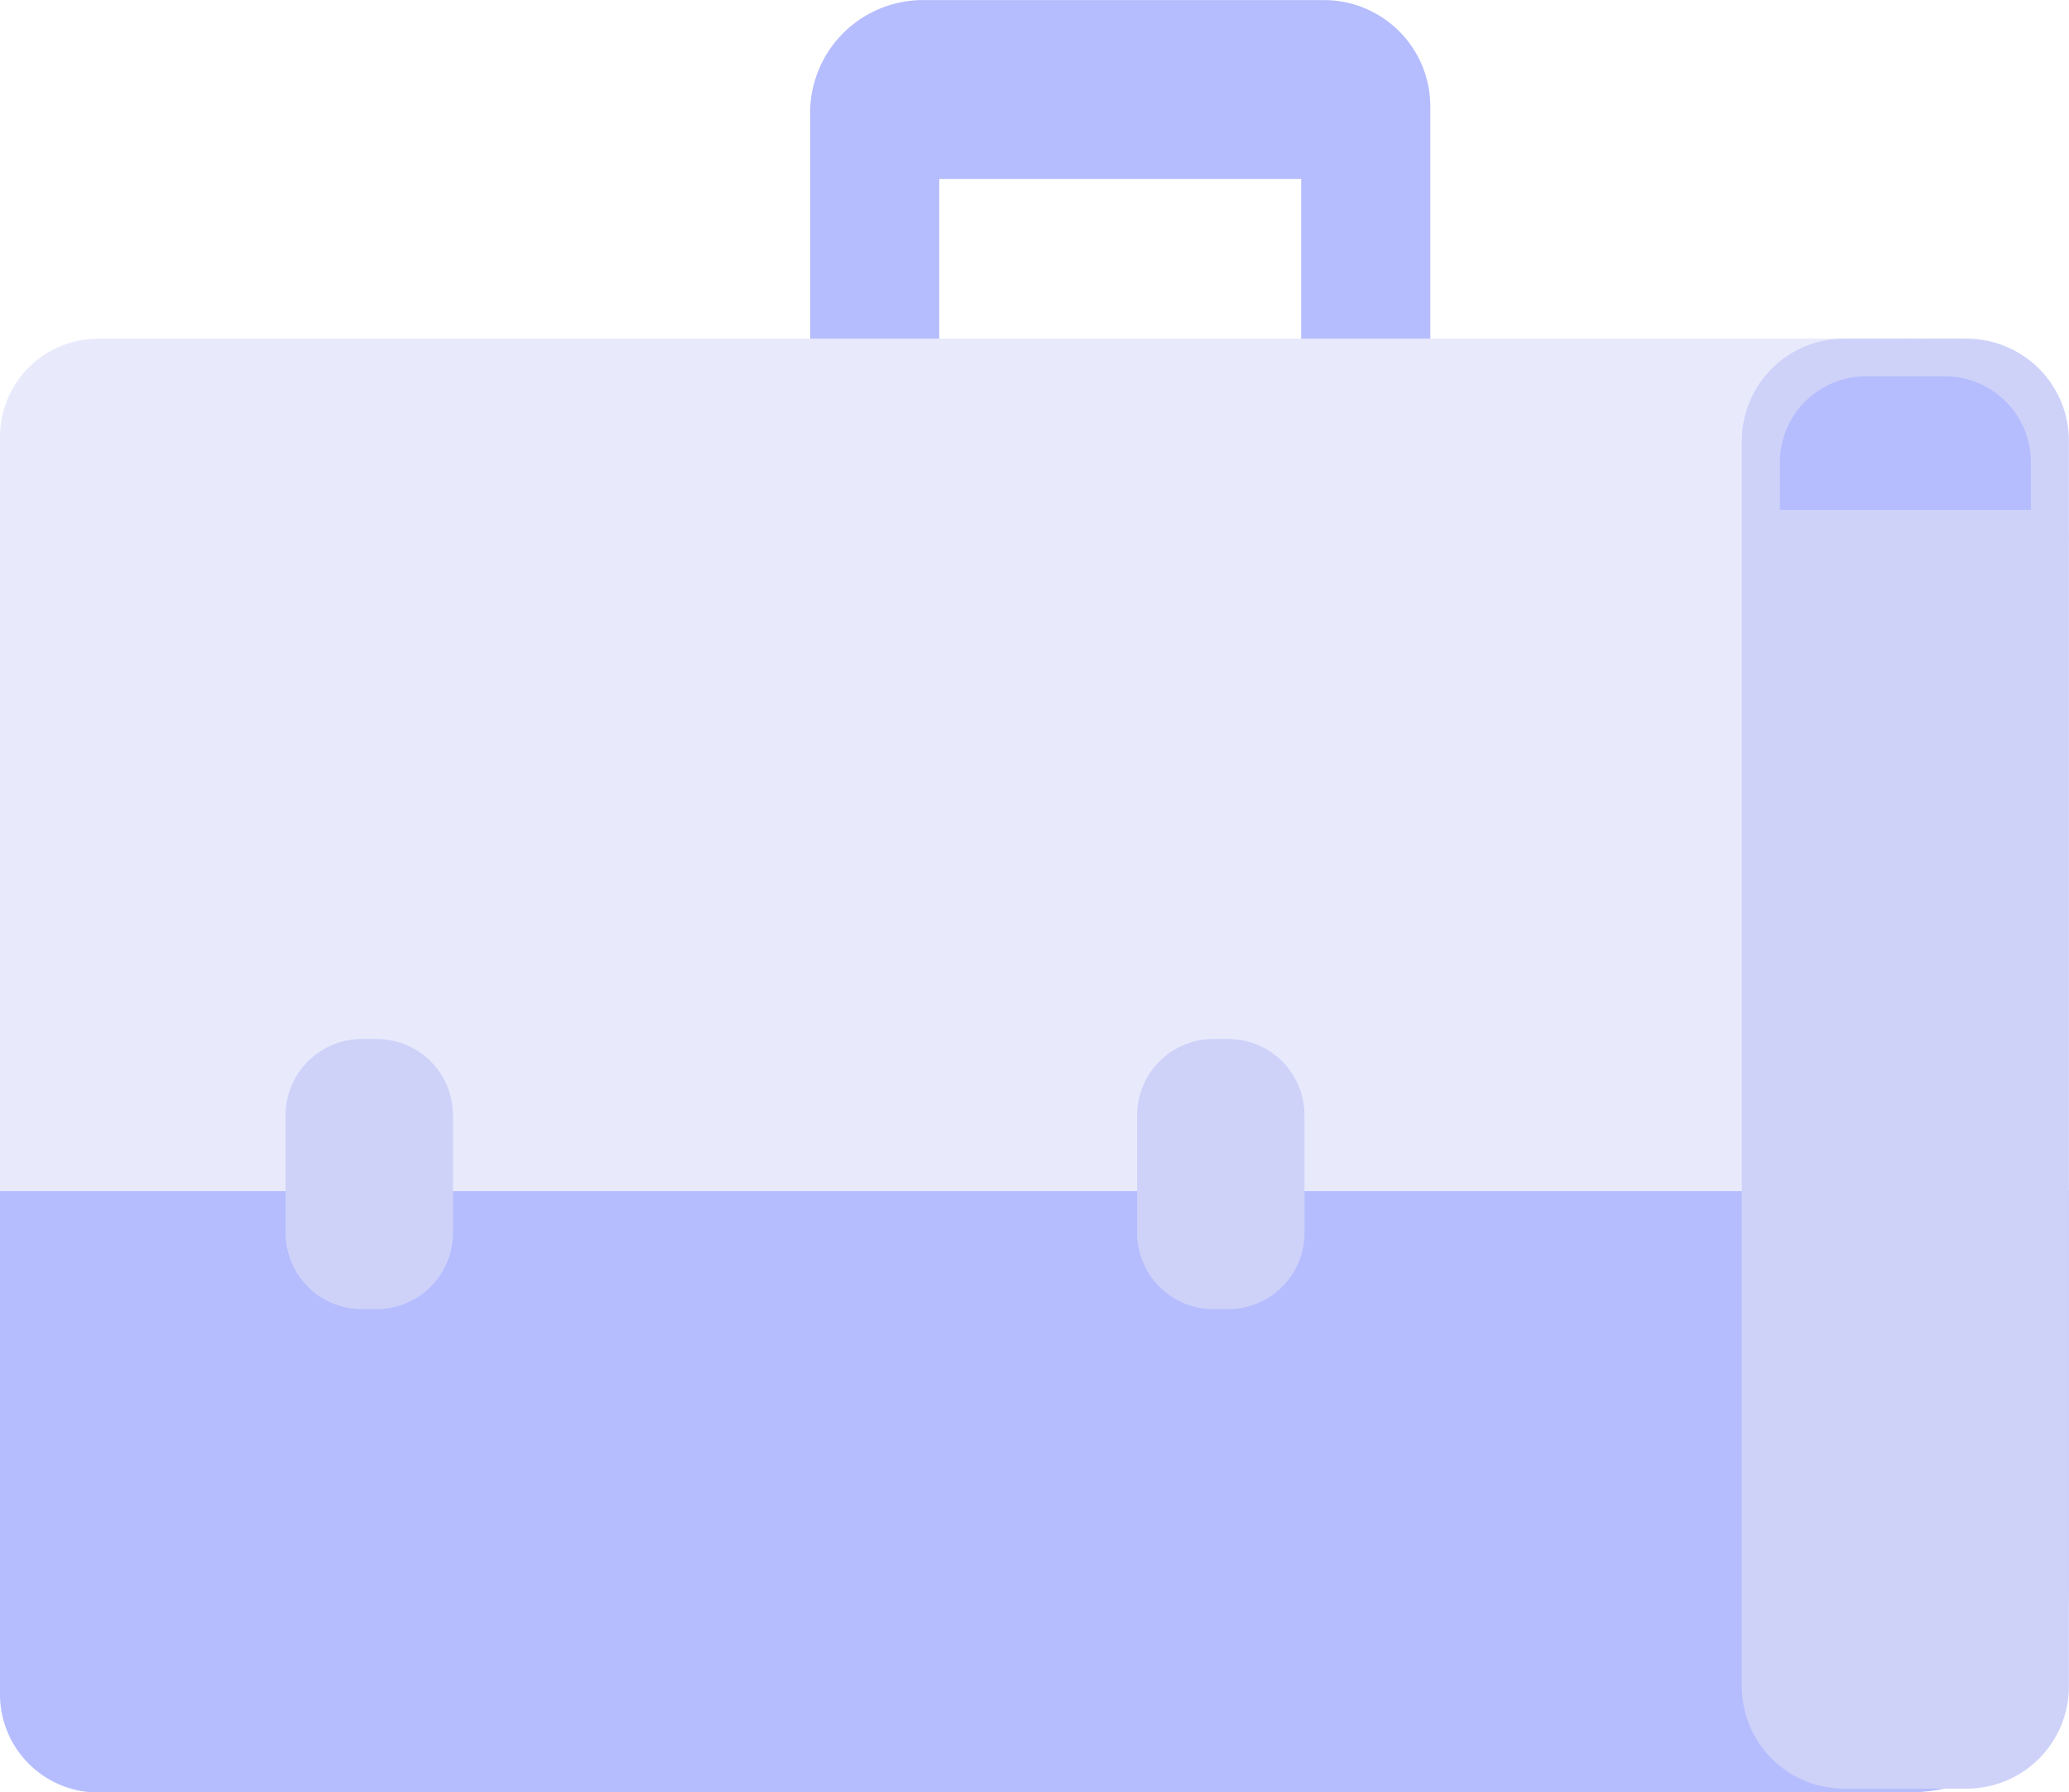
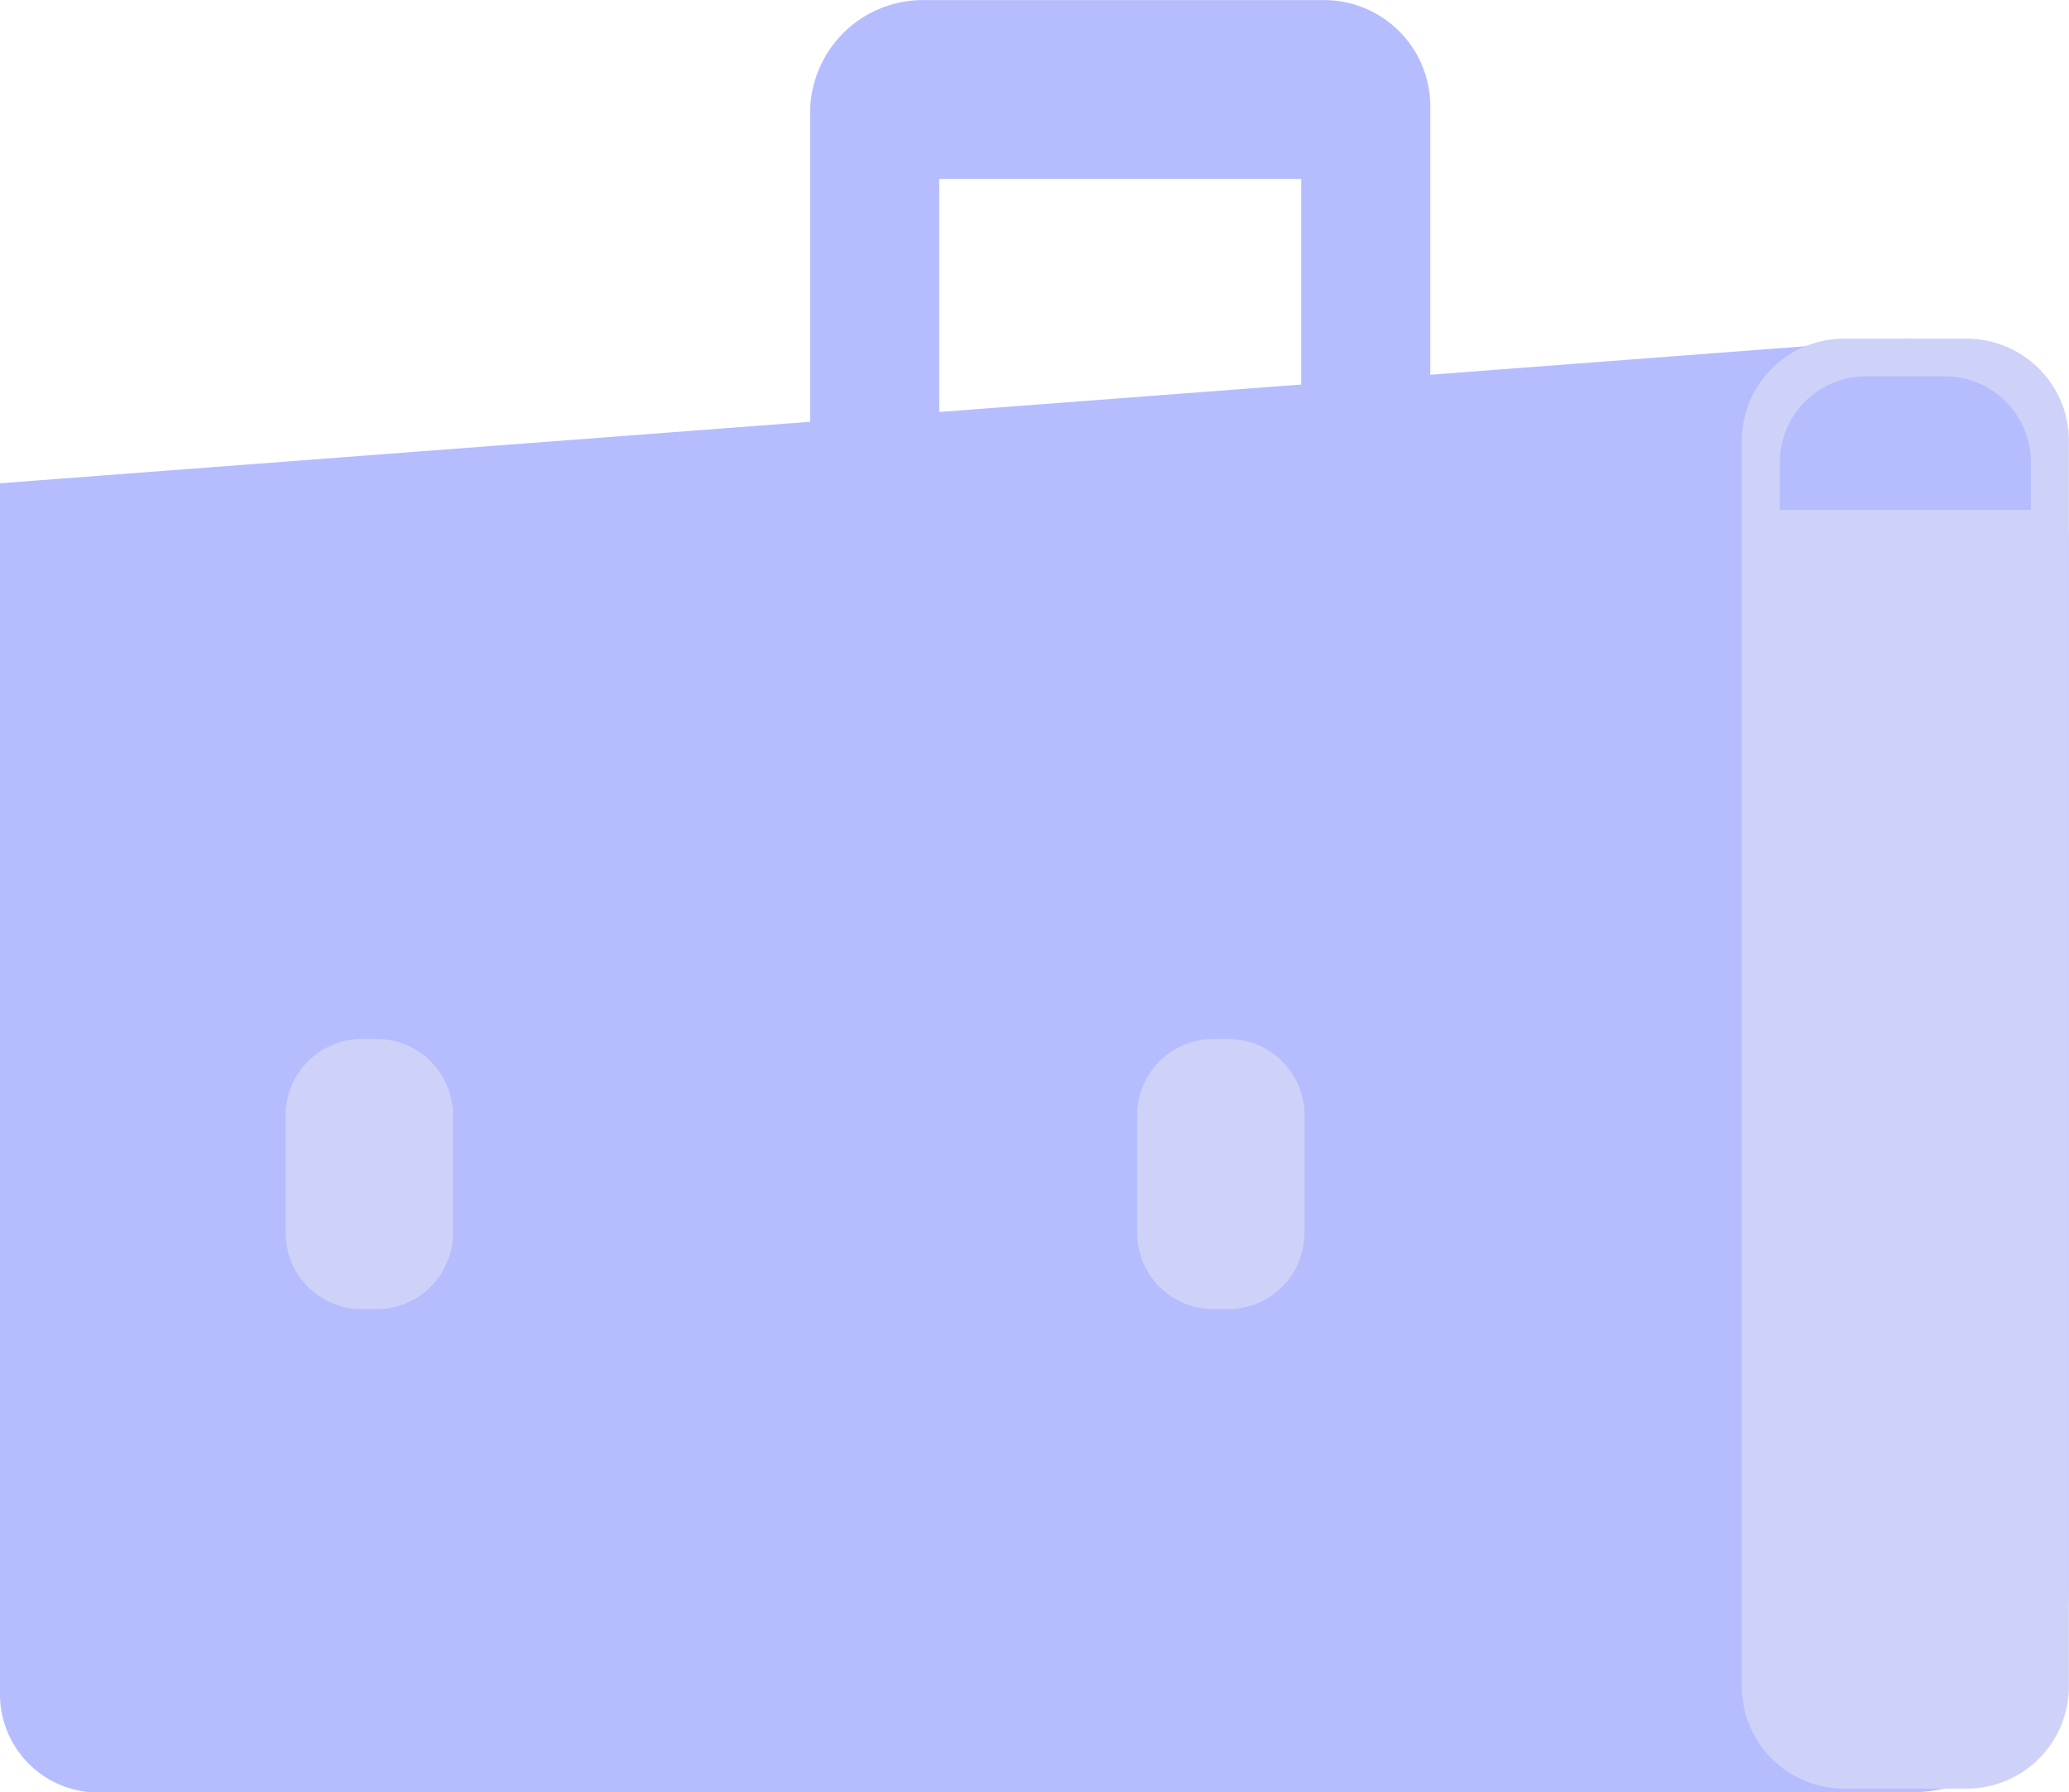
<svg xmlns="http://www.w3.org/2000/svg" width="22.436" height="19.434" viewBox="0 0 22.436 19.434">
  <g opacity="0.45">
    <path d="M461.175,315.819v4.58h1.4v-3.837H466.5v4.085h1.4v-4.869a1.153,1.153,0,0,0-1.155-1.155h-4.372A1.225,1.225,0,0,0,461.175,315.819Z" transform="translate(-452.39 -314.622)" fill="#5c6cfc" />
    <path d="M431.071,328.774l20.663-1.568c.619,0,.619.248,1.031.619a2.356,2.356,0,0,1,.742,1.568v11.265c0,1.279-.495,2.311-1.774,2.311h-19.59a1.065,1.065,0,0,1-1.072-1.073Z" transform="translate(-431.071 -323.534)" fill="#5c6cfc" />
-     <path d="M451.734,327.206c.619,0,.619.248,1.031.619a2.356,2.356,0,0,1,.742,1.568v7.056H431.071v-8.17a1.065,1.065,0,0,1,1.072-1.073Z" transform="translate(-431.071 -323.534)" fill="#cdd1f8" />
    <path d="M498.235,342.927h-1.32a1.109,1.109,0,0,1-1.114-1.114V328.32a1.109,1.109,0,0,1,1.114-1.114h1.32a1.109,1.109,0,0,1,1.113,1.114v13.493A1.109,1.109,0,0,1,498.235,342.927Z" transform="translate(-476.913 -323.534)" fill="#929bf1" />
    <path d="M474.319,356.155h-.165a.827.827,0,0,1-.825-.825v-1.279a.827.827,0,0,1,.825-.825h.165a.827.827,0,0,1,.825.825v1.279A.827.827,0,0,1,474.319,356.155Z" transform="translate(-460.998 -341.961)" fill="#929bf1" />
    <path d="M442.661,356.155H442.5a.827.827,0,0,1-.825-.825v-1.279a.827.827,0,0,1,.825-.825h.165a.827.827,0,0,1,.825.825v1.279A.827.827,0,0,1,442.661,356.155Z" transform="translate(-438.578 -341.961)" fill="#929bf1" />
    <path d="M499.937,330.065h-2.722v-.5a.934.934,0,0,1,.949-.949h.825a.933.933,0,0,1,.948.949Z" transform="translate(-477.914 -324.536)" fill="#5c6cfc" />
  </g>
</svg>